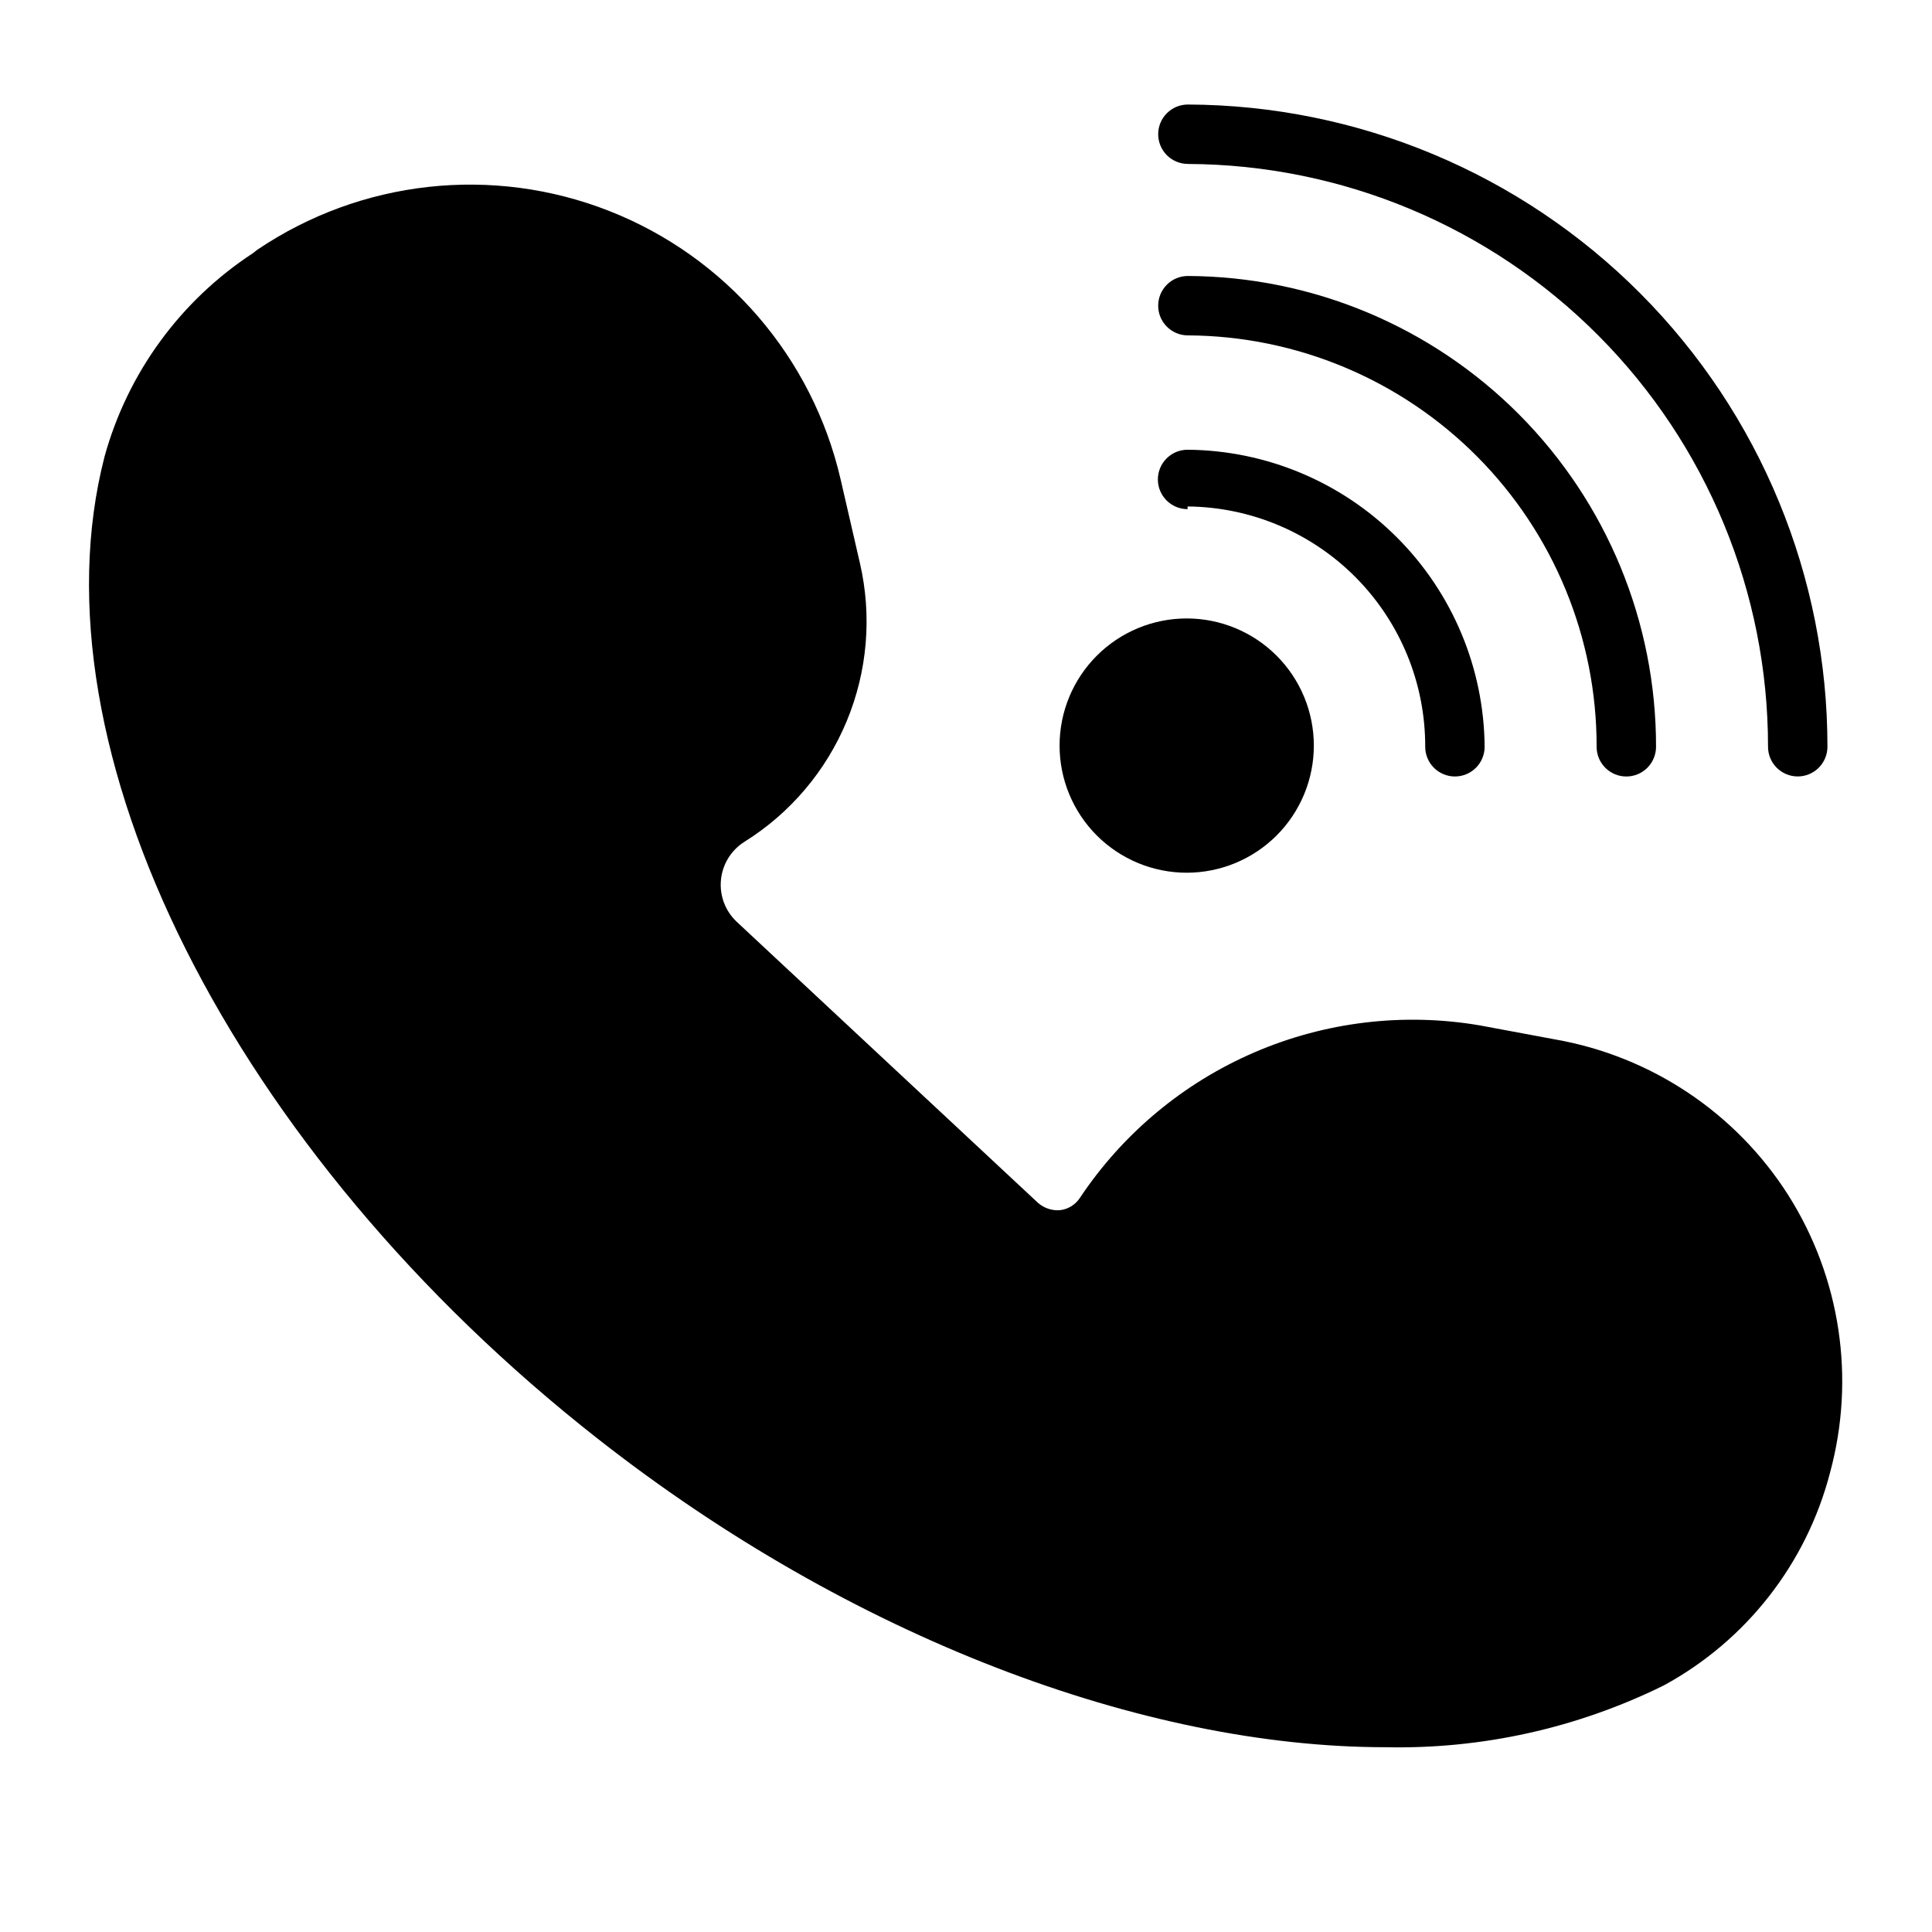
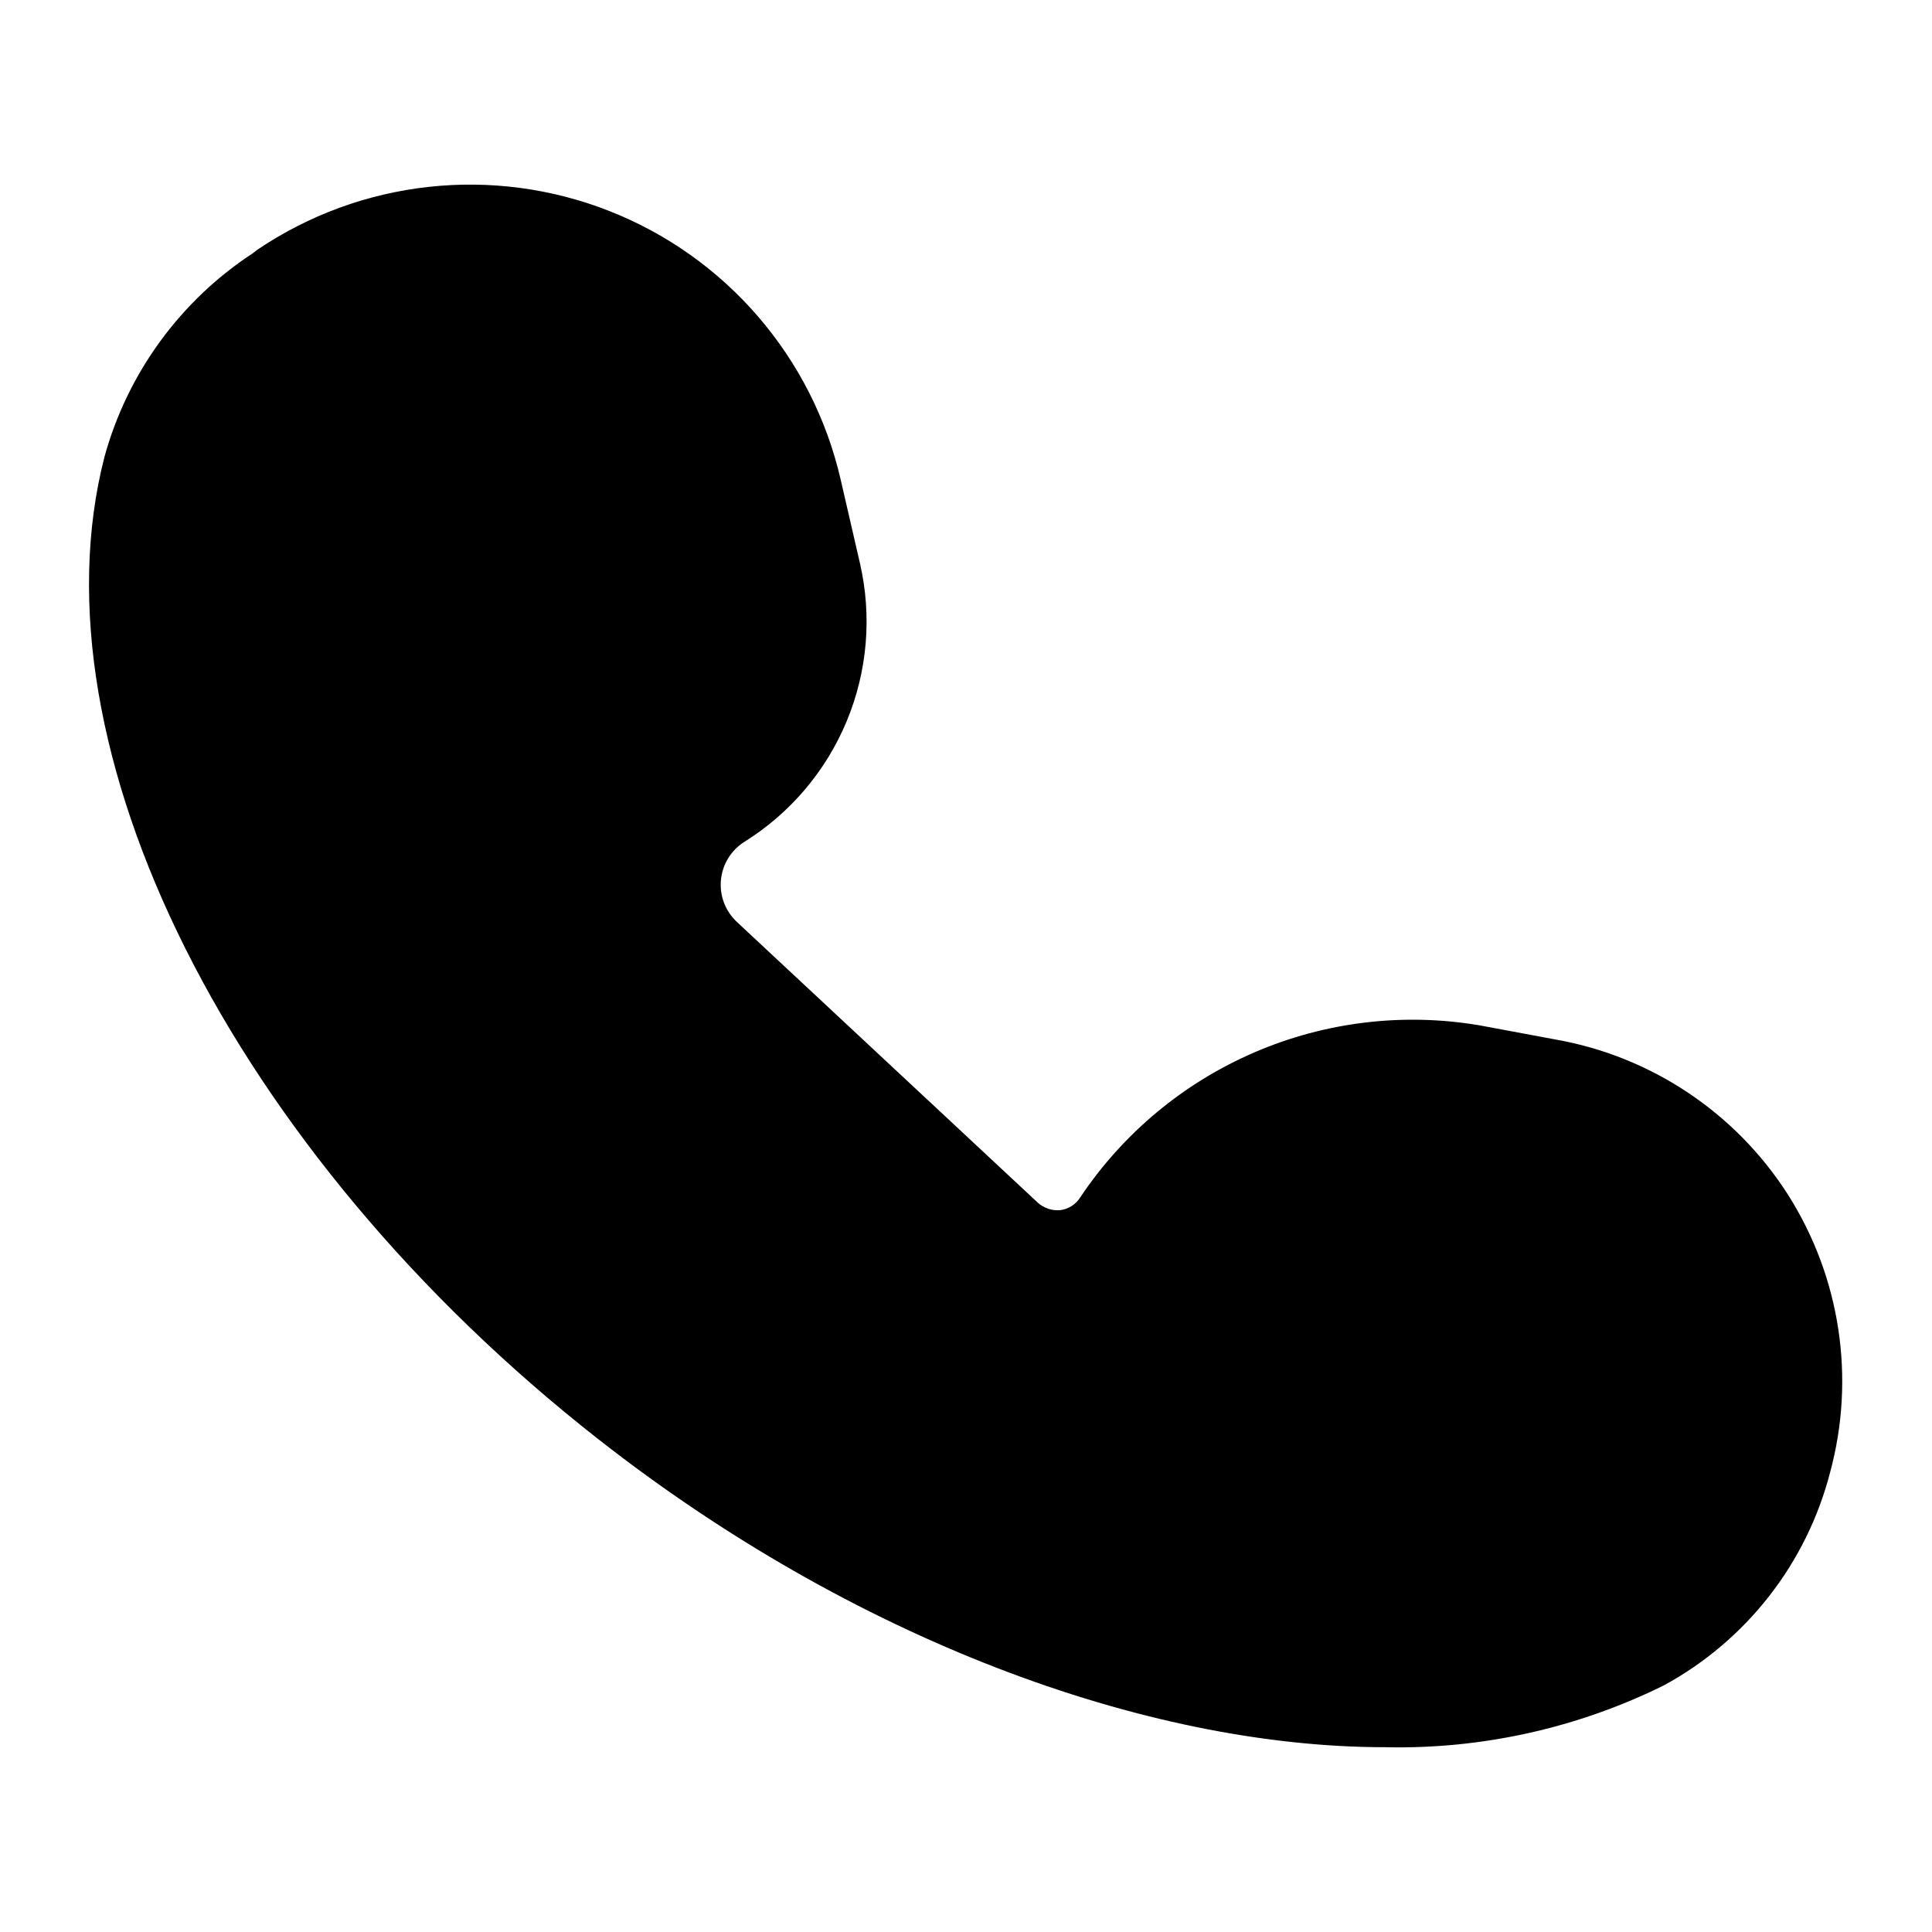
<svg xmlns="http://www.w3.org/2000/svg" fill="#000000" width="800px" height="800px" version="1.1" viewBox="144 144 512 512">
  <g>
    <path d="m617.89 460.69c-13.91-21.836-36.367-36.805-61.871-41.25l-19.84-3.699c-20.184-3.441-40.934-0.961-59.738 7.144-18.805 8.102-34.855 21.48-46.219 38.512-1.18 1.832-3.109 3.047-5.273 3.309-2.156 0.184-4.289-0.531-5.906-1.969l-79.82-74.469c-3.027-2.856-4.566-6.949-4.164-11.09 0.398-4.141 2.691-7.863 6.211-10.086 12.16-7.586 21.645-18.777 27.133-32.016 5.492-13.238 6.711-27.859 3.488-41.824l-5.117-22.199c-7.457-32.359-30.383-58.965-61.281-71.125-30.902-12.164-65.809-8.32-93.324 10.273l-1.102 0.867c-19.246 12.586-33.242 31.758-39.359 53.922-19.918 77.227 33.77 184.29 130.75 260.33 67.227 52.742 144.77 81.711 208.69 81.711 25.547 0.559 50.848-5.059 73.762-16.371 21.883-11.891 37.848-32.332 44.082-56.445 6.777-24.977 2.75-51.656-11.102-73.523z" />
-     <path d="m458.8 187.45c40.848 0.168 79.961 16.516 108.78 45.465s44.984 68.141 44.965 108.98c0 2.09 0.828 4.09 2.305 5.566 1.477 1.477 3.481 2.305 5.566 2.305 2.09 0 4.09-0.828 5.566-2.305 1.477-1.477 2.309-3.477 2.309-5.566 0.02-45.02-17.809-88.215-49.578-120.12-31.766-31.902-74.887-49.91-119.91-50.074-4.348 0-7.871 3.523-7.871 7.871 0 2.086 0.832 4.09 2.305 5.566 1.477 1.477 3.481 2.305 5.566 2.305z" />
-     <path d="m458.8 232.88c28.809 0.145 56.383 11.703 76.684 32.137 20.305 20.438 31.68 48.086 31.637 76.891 0 2.09 0.828 4.09 2.305 5.566 1.477 1.477 3.481 2.305 5.566 2.305 2.09 0 4.09-0.828 5.566-2.305 1.477-1.477 2.309-3.477 2.309-5.566 0.039-32.98-12.996-64.633-36.25-88.023-23.254-23.387-54.832-36.602-87.816-36.746-4.348 0-7.871 3.523-7.871 7.871s3.523 7.871 7.871 7.871z" />
-     <path d="m458.72 278.22c16.781 0.145 32.82 6.926 44.621 18.855 11.801 11.934 18.398 28.047 18.355 44.828 0 2.09 0.832 4.09 2.305 5.566 1.477 1.477 3.481 2.305 5.566 2.305 2.09 0 4.09-0.828 5.566-2.305 1.477-1.477 2.309-3.477 2.309-5.566-0.164-20.828-8.512-40.754-23.238-55.48-14.73-14.727-34.656-23.074-55.484-23.238-4.348 0-7.871 3.523-7.871 7.871 0 4.348 3.523 7.871 7.871 7.871z" />
-     <path d="m458.49 375.28c8.934 0 17.504-3.551 23.824-9.867 6.316-6.32 9.867-14.891 9.867-23.824 0-8.938-3.551-17.508-9.867-23.824-6.32-6.32-14.891-9.871-23.824-9.871-8.938 0-17.508 3.551-23.824 9.871-6.32 6.316-9.867 14.887-9.867 23.824 0 8.934 3.547 17.504 9.867 23.824 6.316 6.316 14.887 9.867 23.824 9.867z" />
  </g>
</svg>